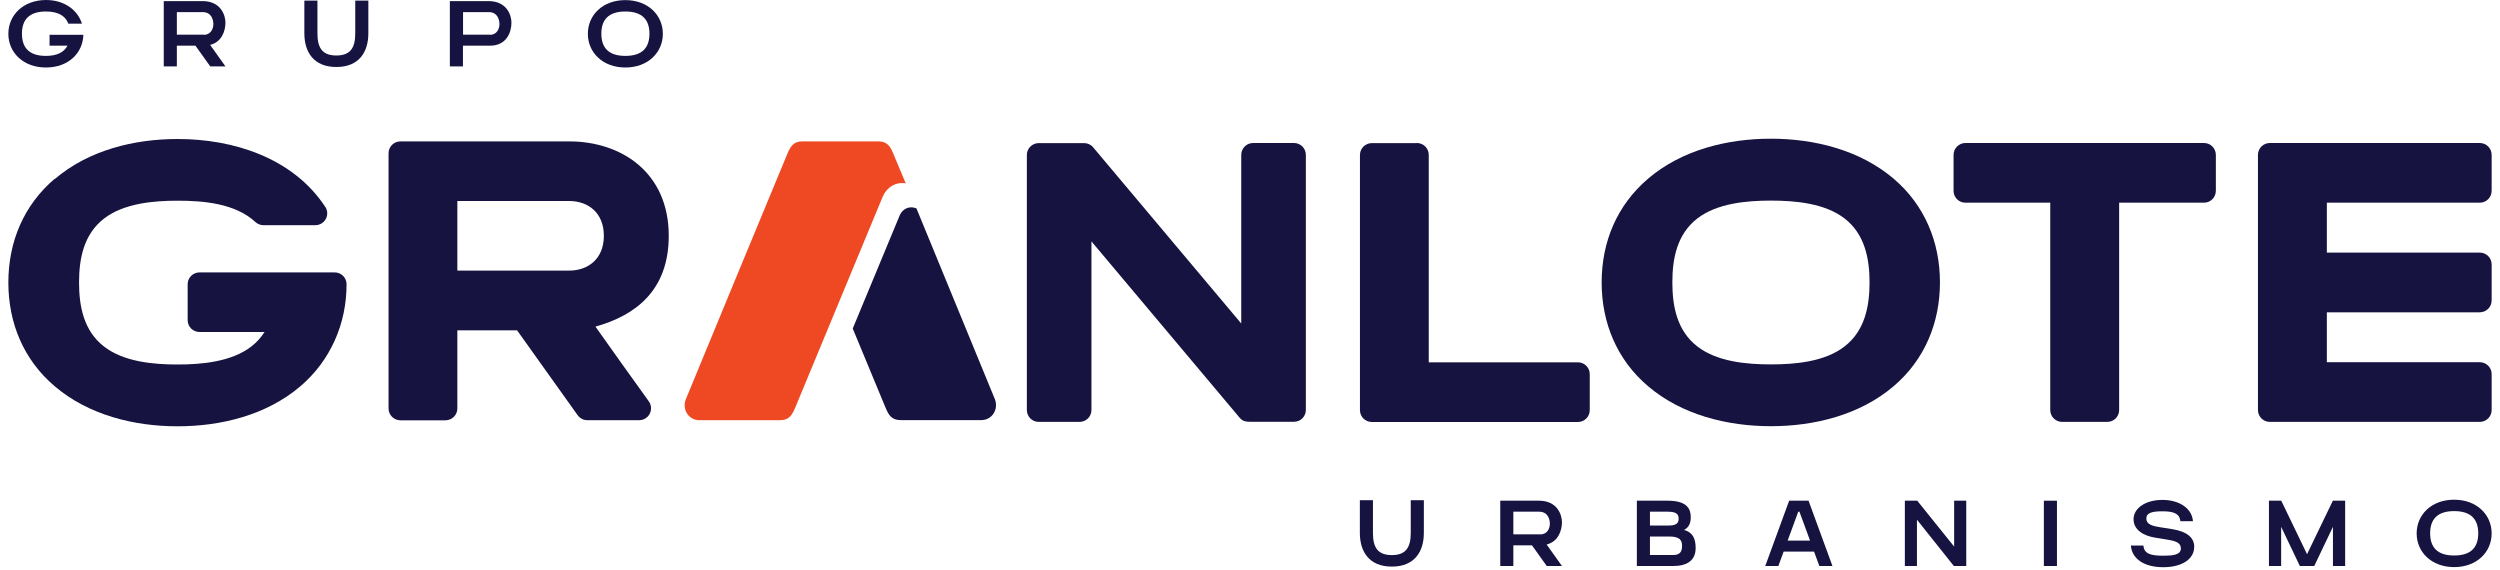
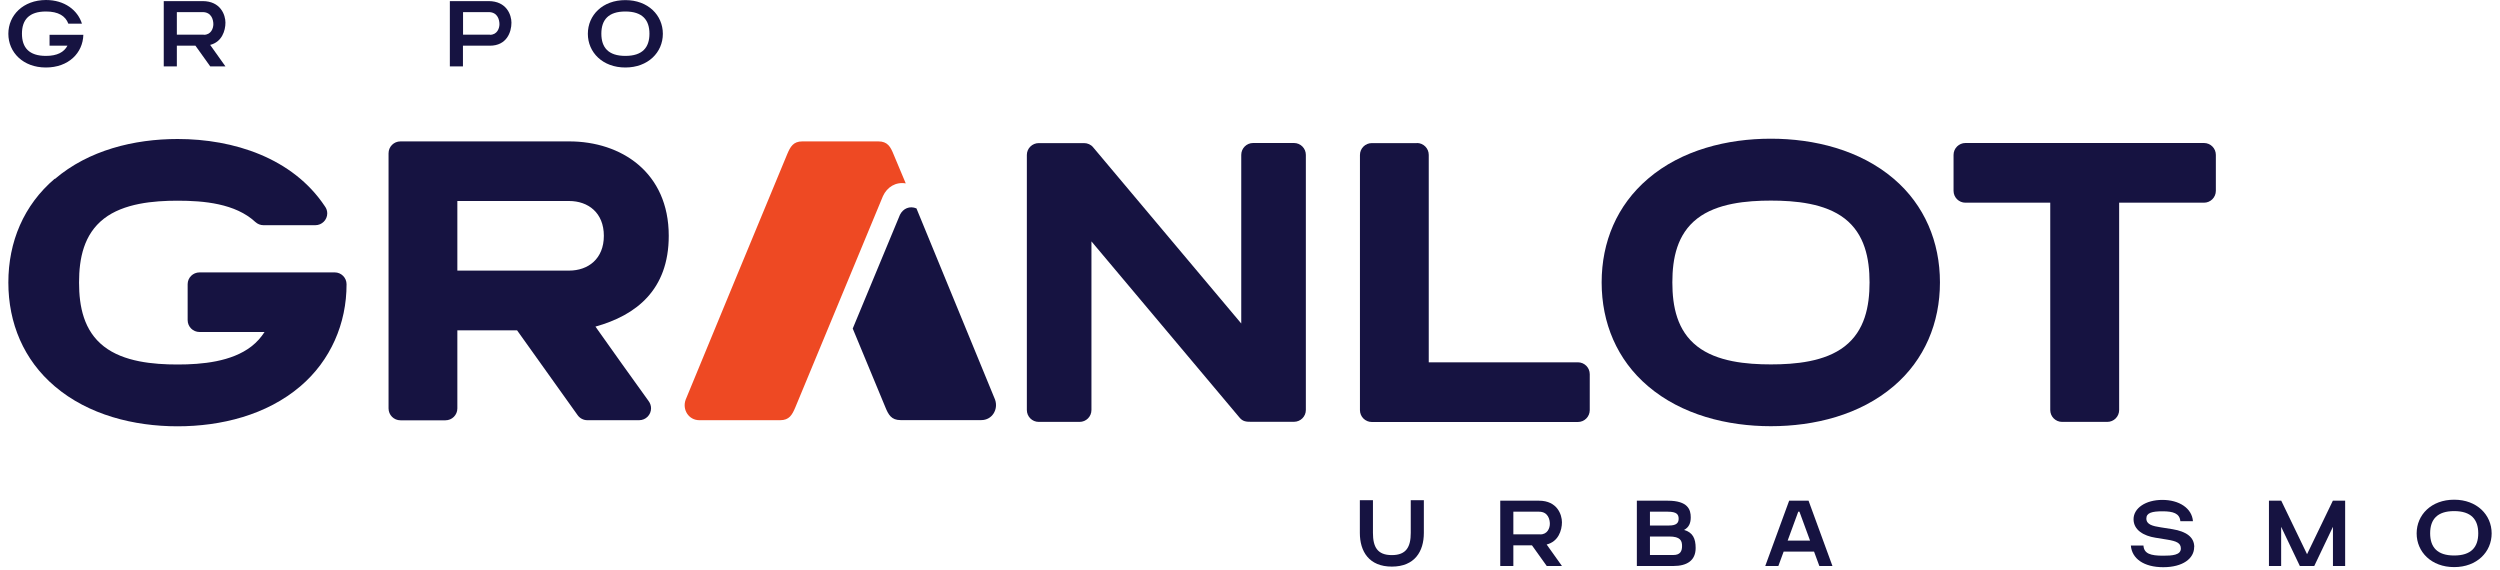
<svg xmlns="http://www.w3.org/2000/svg" width="250" height="57" viewBox="0 0 250 57" fill="none">
  <path fill-rule="evenodd" clip-rule="evenodd" d="M4.955 3.47V4.57H6.745C6.405 5.22 5.715 5.59 4.595 5.59C2.905 5.59 2.195 4.76 2.195 3.37C2.195 1.98 2.905 1.15 4.595 1.15C5.825 1.15 6.545 1.59 6.835 2.37H8.195C7.765 1 6.445 0 4.595 0C2.315 0.01 0.835 1.52 0.835 3.38C0.835 5.24 2.315 6.75 4.585 6.75C6.855 6.75 8.285 5.3 8.335 3.48H4.955V3.47Z" fill="#161341" />
  <path fill-rule="evenodd" clip-rule="evenodd" d="M22.545 2.27C22.545 1.51 22.075 0.11 20.255 0.11H16.375V6.64H17.685V4.57H19.545L21.025 6.64H22.545L21.015 4.49C22.185 4.2 22.545 3.08 22.545 2.26V2.27ZM20.375 3.47H17.685V1.21H20.255C21.165 1.21 21.335 2 21.335 2.42C21.335 2.84 21.105 3.48 20.385 3.48L20.375 3.47Z" fill="#161341" />
-   <path fill-rule="evenodd" clip-rule="evenodd" d="M35.525 3.33C35.525 4.71 35.095 5.55 33.635 5.55C32.175 5.55 31.745 4.72 31.745 3.33V0.06H30.435V3.33C30.435 5.19 31.355 6.7 33.635 6.7C35.915 6.7 36.835 5.19 36.835 3.33V0.06H35.525V3.33Z" fill="#161341" />
  <path fill-rule="evenodd" clip-rule="evenodd" d="M48.865 0.11H44.985V6.64H46.295V4.57H48.985C50.665 4.57 51.145 3.22 51.145 2.27C51.145 1.51 50.675 0.11 48.855 0.11H48.865ZM48.995 3.47H46.305V1.21H48.865C49.775 1.21 49.945 2 49.945 2.42C49.945 2.84 49.715 3.48 48.995 3.48V3.47Z" fill="#161341" />
  <path fill-rule="evenodd" clip-rule="evenodd" d="M62.535 0.01C60.255 0.01 58.785 1.52 58.785 3.38C58.785 5.24 60.265 6.75 62.535 6.75C64.805 6.75 66.285 5.24 66.285 3.38C66.285 1.52 64.805 0.01 62.535 0.01ZM62.535 5.59C60.845 5.59 60.135 4.76 60.135 3.37C60.135 1.98 60.845 1.15 62.535 1.15C64.225 1.15 64.945 1.98 64.945 3.37C64.945 4.76 64.235 5.59 62.535 5.59Z" fill="#161341" />
  <path fill-rule="evenodd" clip-rule="evenodd" d="M85.275 32.86L88.535 40.72C88.845 41.48 89.145 42.01 90.055 42.01H98.135C99.205 42.01 99.855 40.95 99.505 39.96L91.645 20.84C90.975 20.56 90.315 20.84 89.995 21.48L85.275 32.85V32.86Z" fill="#161341" />
  <path fill-rule="evenodd" clip-rule="evenodd" d="M79.535 40.73L88.295 19.61C88.715 18.7 89.575 18.17 90.575 18.34L89.355 15.43C89.045 14.66 88.745 14.14 87.835 14.14H80.235C79.325 14.14 79.035 14.67 78.715 15.43C75.325 23.61 71.935 31.78 68.565 39.97C68.205 40.96 68.865 42.02 69.935 42.02H78.015C78.925 42.02 79.215 41.49 79.535 40.73Z" fill="#EE4923" />
  <path fill-rule="evenodd" clip-rule="evenodd" d="M109.315 14.73C109.095 14.46 108.755 14.31 108.405 14.31H103.875C103.225 14.31 102.685 14.84 102.685 15.49V41C102.685 41.66 103.215 42.19 103.875 42.19H107.955C108.615 42.19 109.145 41.66 109.145 41V24.14L123.955 41.76C124.285 42.16 124.635 42.18 125.115 42.18H129.395C130.055 42.18 130.585 41.65 130.585 41V15.49C130.585 14.83 130.055 14.3 129.395 14.3H125.315C124.655 14.3 124.125 14.83 124.125 15.49V32.35L109.305 14.72L109.315 14.73Z" fill="#161341" />
  <path fill-rule="evenodd" clip-rule="evenodd" d="M5.475 17.87C2.365 20.52 0.835 24.19 0.835 28.25C0.835 32.31 2.365 35.99 5.475 38.63C8.845 41.5 13.405 42.63 17.755 42.63C22.105 42.63 26.655 41.51 30.035 38.63C33.055 36.06 34.665 32.35 34.655 28.42C34.655 27.77 34.125 27.24 33.475 27.24H19.955C19.295 27.24 18.765 27.77 18.765 28.42V32.01C18.765 32.67 19.295 33.2 19.955 33.2H26.455C26.115 33.73 25.685 34.22 25.145 34.64C23.165 36.18 20.185 36.45 17.765 36.45C15.345 36.45 12.365 36.19 10.385 34.64C8.385 33.08 7.905 30.67 7.905 28.25C7.905 25.83 8.385 23.43 10.385 21.87C12.365 20.33 15.345 20.07 17.765 20.07C20.355 20.07 23.535 20.34 25.535 22.2C25.755 22.4 26.045 22.52 26.345 22.52H31.535C32.185 22.52 32.725 21.99 32.725 21.34C32.725 21.09 32.645 20.84 32.495 20.64C29.275 15.79 23.355 13.9 17.765 13.9C13.405 13.9 8.855 15.02 5.485 17.9L5.475 17.87Z" fill="#161341" />
  <path fill-rule="evenodd" clip-rule="evenodd" d="M40.045 14.14C39.385 14.14 38.855 14.67 38.855 15.33V40.84C38.855 41.5 39.385 42.03 40.045 42.03H44.545C45.205 42.03 45.735 41.5 45.735 40.84V33.03H51.705L57.765 41.52C57.985 41.83 58.345 42.02 58.735 42.02H63.915C64.575 42.02 65.105 41.49 65.105 40.83C65.105 40.55 65.005 40.29 64.835 40.07C63.065 37.62 61.295 35.13 59.545 32.66C63.605 31.53 66.875 29 66.875 23.58C66.875 17.22 62.105 14.14 56.925 14.14H40.045ZM45.735 27.06V20.1C49.455 20.1 53.185 20.1 56.905 20.1C58.825 20.1 60.385 21.28 60.385 23.58C60.385 25.88 58.825 27.06 56.905 27.06C53.185 27.06 49.455 27.06 45.735 27.06Z" fill="#161341" />
  <path fill-rule="evenodd" clip-rule="evenodd" d="M141.685 14.31H137.185C136.525 14.31 135.995 14.84 135.995 15.5V41.01C135.995 41.67 136.525 42.2 137.185 42.2H157.785C158.445 42.2 158.975 41.67 158.975 41.01V37.42C158.975 36.76 158.445 36.23 157.785 36.23H142.875V15.49C142.875 14.83 142.345 14.3 141.685 14.3V14.31Z" fill="#161341" />
  <path fill-rule="evenodd" clip-rule="evenodd" d="M164.805 17.87C161.695 20.52 160.165 24.19 160.165 28.24C160.165 32.29 161.695 35.98 164.805 38.62C168.175 41.49 172.735 42.62 177.085 42.62C181.435 42.62 185.985 41.5 189.365 38.62C192.465 35.98 193.995 32.28 193.995 28.24C193.995 24.2 192.465 20.51 189.365 17.87C185.995 15 181.435 13.87 177.085 13.87C172.735 13.87 168.175 14.99 164.805 17.87ZM184.475 34.63C182.495 36.18 179.515 36.44 177.095 36.44C174.675 36.44 171.695 36.18 169.715 34.63C167.715 33.07 167.235 30.66 167.235 28.24C167.235 25.82 167.715 23.42 169.715 21.86C171.695 20.32 174.675 20.06 177.095 20.06C179.515 20.06 182.495 20.32 184.475 21.86C186.465 23.41 186.955 25.83 186.955 28.24C186.955 30.65 186.475 33.07 184.475 34.63Z" fill="#161341" />
  <path fill-rule="evenodd" clip-rule="evenodd" d="M196.545 20.27H205.025V41C205.025 41.66 205.555 42.19 206.215 42.19H210.725C211.385 42.19 211.915 41.66 211.915 41V20.27H220.395C221.055 20.27 221.585 19.74 221.585 19.08V15.49C221.585 14.83 221.055 14.3 220.395 14.3H196.545C195.895 14.3 195.355 14.83 195.355 15.49V19.08C195.355 19.74 195.885 20.27 196.545 20.27Z" fill="#161341" />
-   <path fill-rule="evenodd" clip-rule="evenodd" d="M232.685 31.23H247.975C248.635 31.23 249.165 30.7 249.165 30.04V26.45C249.165 25.79 248.635 25.26 247.975 25.26H232.685V20.27H247.975C248.635 20.27 249.165 19.74 249.165 19.08V15.49C249.165 14.83 248.635 14.3 247.975 14.3H226.985C226.335 14.3 225.795 14.83 225.795 15.49V41C225.795 41.66 226.325 42.19 226.985 42.19H247.975C248.635 42.19 249.165 41.66 249.165 41V37.41C249.165 36.75 248.635 36.22 247.975 36.22H232.685V31.23Z" fill="#161341" />
  <path fill-rule="evenodd" clip-rule="evenodd" d="M141.075 53.29C141.075 54.67 140.645 55.51 139.185 55.51C137.725 55.51 137.295 54.68 137.295 53.29V50.02H135.985V53.29C135.985 55.15 136.905 56.66 139.185 56.66C141.465 56.66 142.385 55.15 142.385 53.29V50.02H141.075V53.29Z" fill="#161341" />
  <path fill-rule="evenodd" clip-rule="evenodd" d="M156.195 52.23C156.195 51.47 155.725 50.07 153.905 50.07H150.025V56.6H151.335V54.53H153.195L154.675 56.6H156.195L154.665 54.45C155.835 54.16 156.195 53.04 156.195 52.22V52.23ZM154.025 53.43H151.335V51.17H153.905C154.815 51.17 154.985 51.96 154.985 52.38C154.985 52.8 154.755 53.44 154.035 53.44L154.025 53.43Z" fill="#161341" />
  <path fill-rule="evenodd" clip-rule="evenodd" d="M168.395 53C168.895 52.74 169.075 52.31 169.075 51.73C169.075 50.97 168.795 50.07 166.785 50.07H163.685V56.6H167.335C168.715 56.6 169.565 56.04 169.565 54.8C169.565 53.86 169.285 53.24 168.395 52.99V53ZM166.785 51.17C167.695 51.17 167.865 51.46 167.865 51.88C167.865 52.3 167.625 52.55 166.915 52.55H164.995V51.17H166.785ZM167.335 55.5H164.995V53.65H166.915C168.055 53.65 168.205 54.08 168.205 54.61C168.205 55.14 168.005 55.5 167.335 55.5Z" fill="#161341" />
  <path fill-rule="evenodd" clip-rule="evenodd" d="M178.915 50.07L176.525 56.6H177.835L178.365 55.16H181.405L181.935 56.6H183.245L180.855 50.07H178.915ZM178.765 54.06L179.825 51.17H179.945L181.005 54.06H178.765Z" fill="#161341" />
-   <path fill-rule="evenodd" clip-rule="evenodd" d="M195.385 56.6H196.625V50.07H195.415V54.66L191.725 50.07H190.485V56.6H191.695V51.97L195.385 56.6Z" fill="#161341" />
-   <path d="M205.695 50.07H204.385V56.6H205.695V50.07Z" fill="#161341" />
  <path fill-rule="evenodd" clip-rule="evenodd" d="M234.515 56.6V50.07H233.285L230.705 55.42L228.125 50.07H226.895V56.6H228.115V52.68L229.985 56.6H231.425L233.295 52.68V56.6H234.515Z" fill="#161341" />
  <path fill-rule="evenodd" clip-rule="evenodd" d="M245.415 49.97C243.135 49.97 241.665 51.48 241.665 53.34C241.665 55.2 243.145 56.71 245.415 56.71C247.685 56.71 249.165 55.2 249.165 53.34C249.165 51.48 247.685 49.97 245.415 49.97ZM245.415 55.55C243.725 55.55 243.015 54.72 243.015 53.33C243.015 51.94 243.725 51.11 245.415 51.11C247.105 51.11 247.825 51.94 247.825 53.33C247.825 54.72 247.115 55.55 245.415 55.55Z" fill="#161341" />
  <path fill-rule="evenodd" clip-rule="evenodd" d="M219.425 54.7C219.425 53.72 218.645 53.15 217.255 52.92L216.055 52.73C215.295 52.61 214.635 52.47 214.635 51.85C214.635 51.28 215.205 51.13 216.255 51.13C217.305 51.13 217.965 51.33 218.035 52.12H219.295C219.195 50.82 217.915 49.99 216.235 49.99C214.555 49.99 213.355 50.82 213.355 51.92C213.355 53.02 214.395 53.59 215.535 53.77L216.705 53.96C217.645 54.11 218.085 54.3 218.085 54.85C218.085 55.52 217.195 55.57 216.315 55.57C215.075 55.57 214.395 55.38 214.345 54.55H213.085C213.185 55.85 214.365 56.72 216.325 56.72C218.285 56.72 219.415 55.85 219.415 54.71L219.425 54.7Z" fill="#161341" />
</svg>